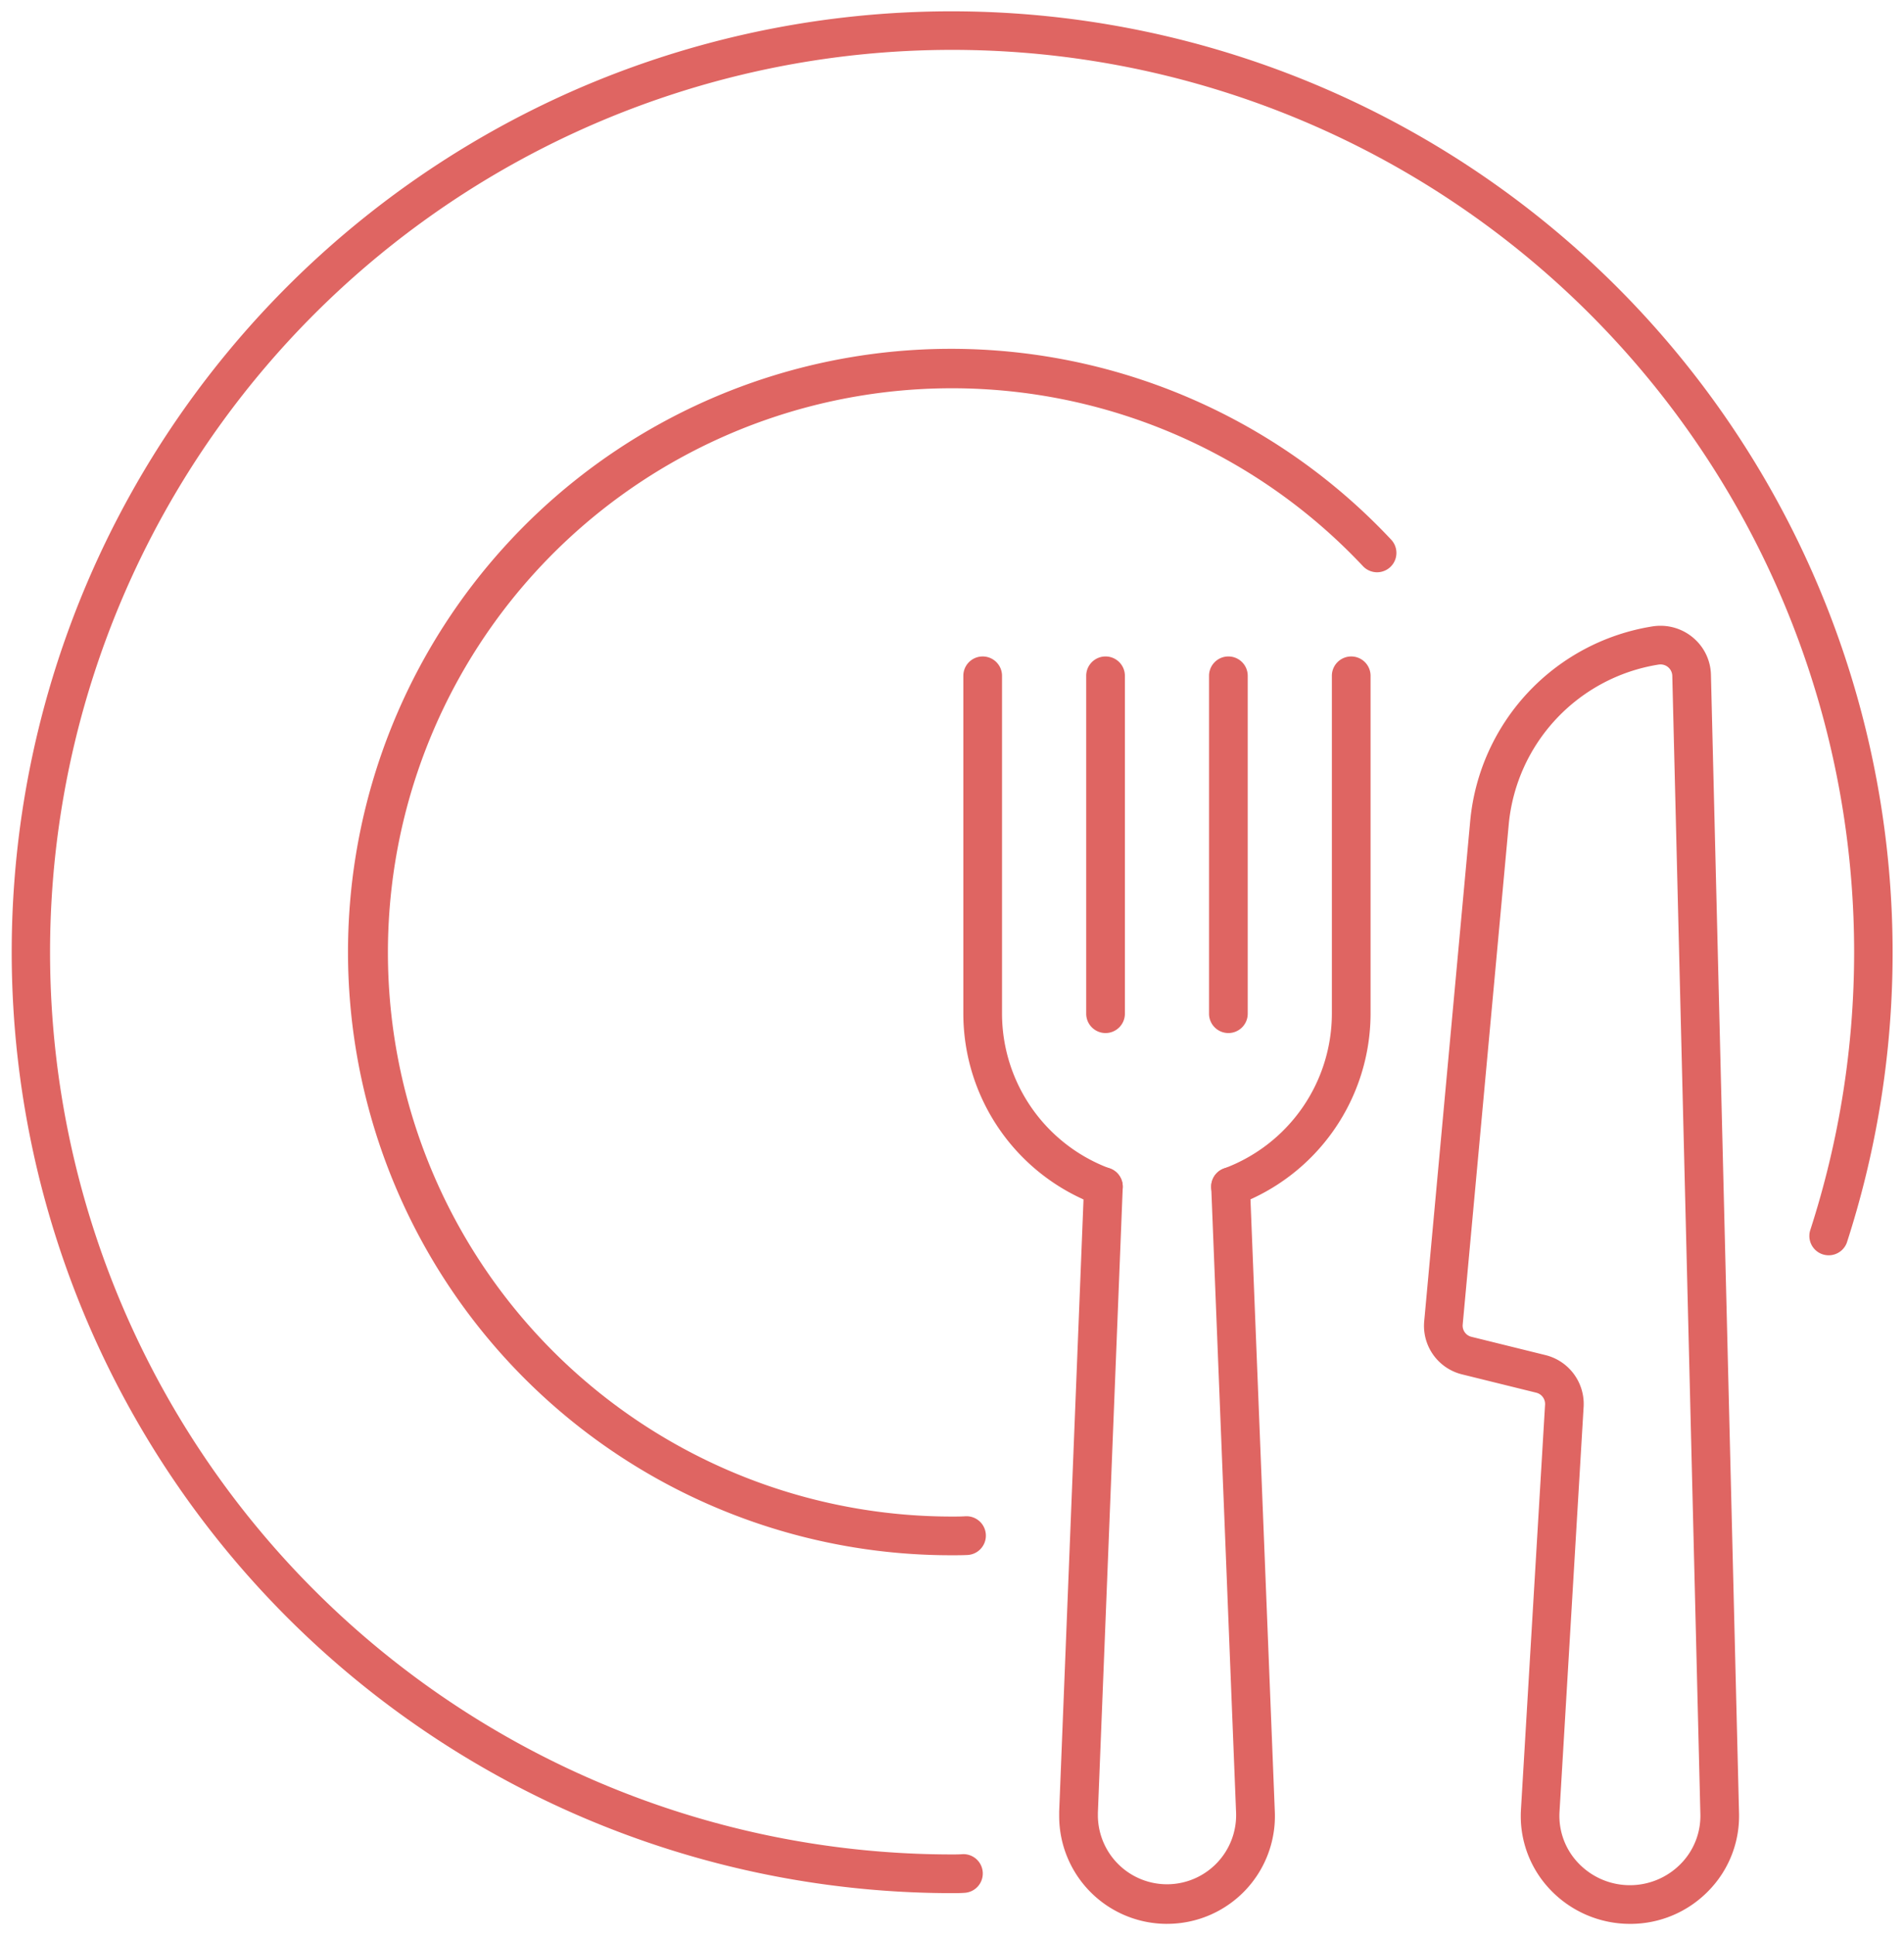
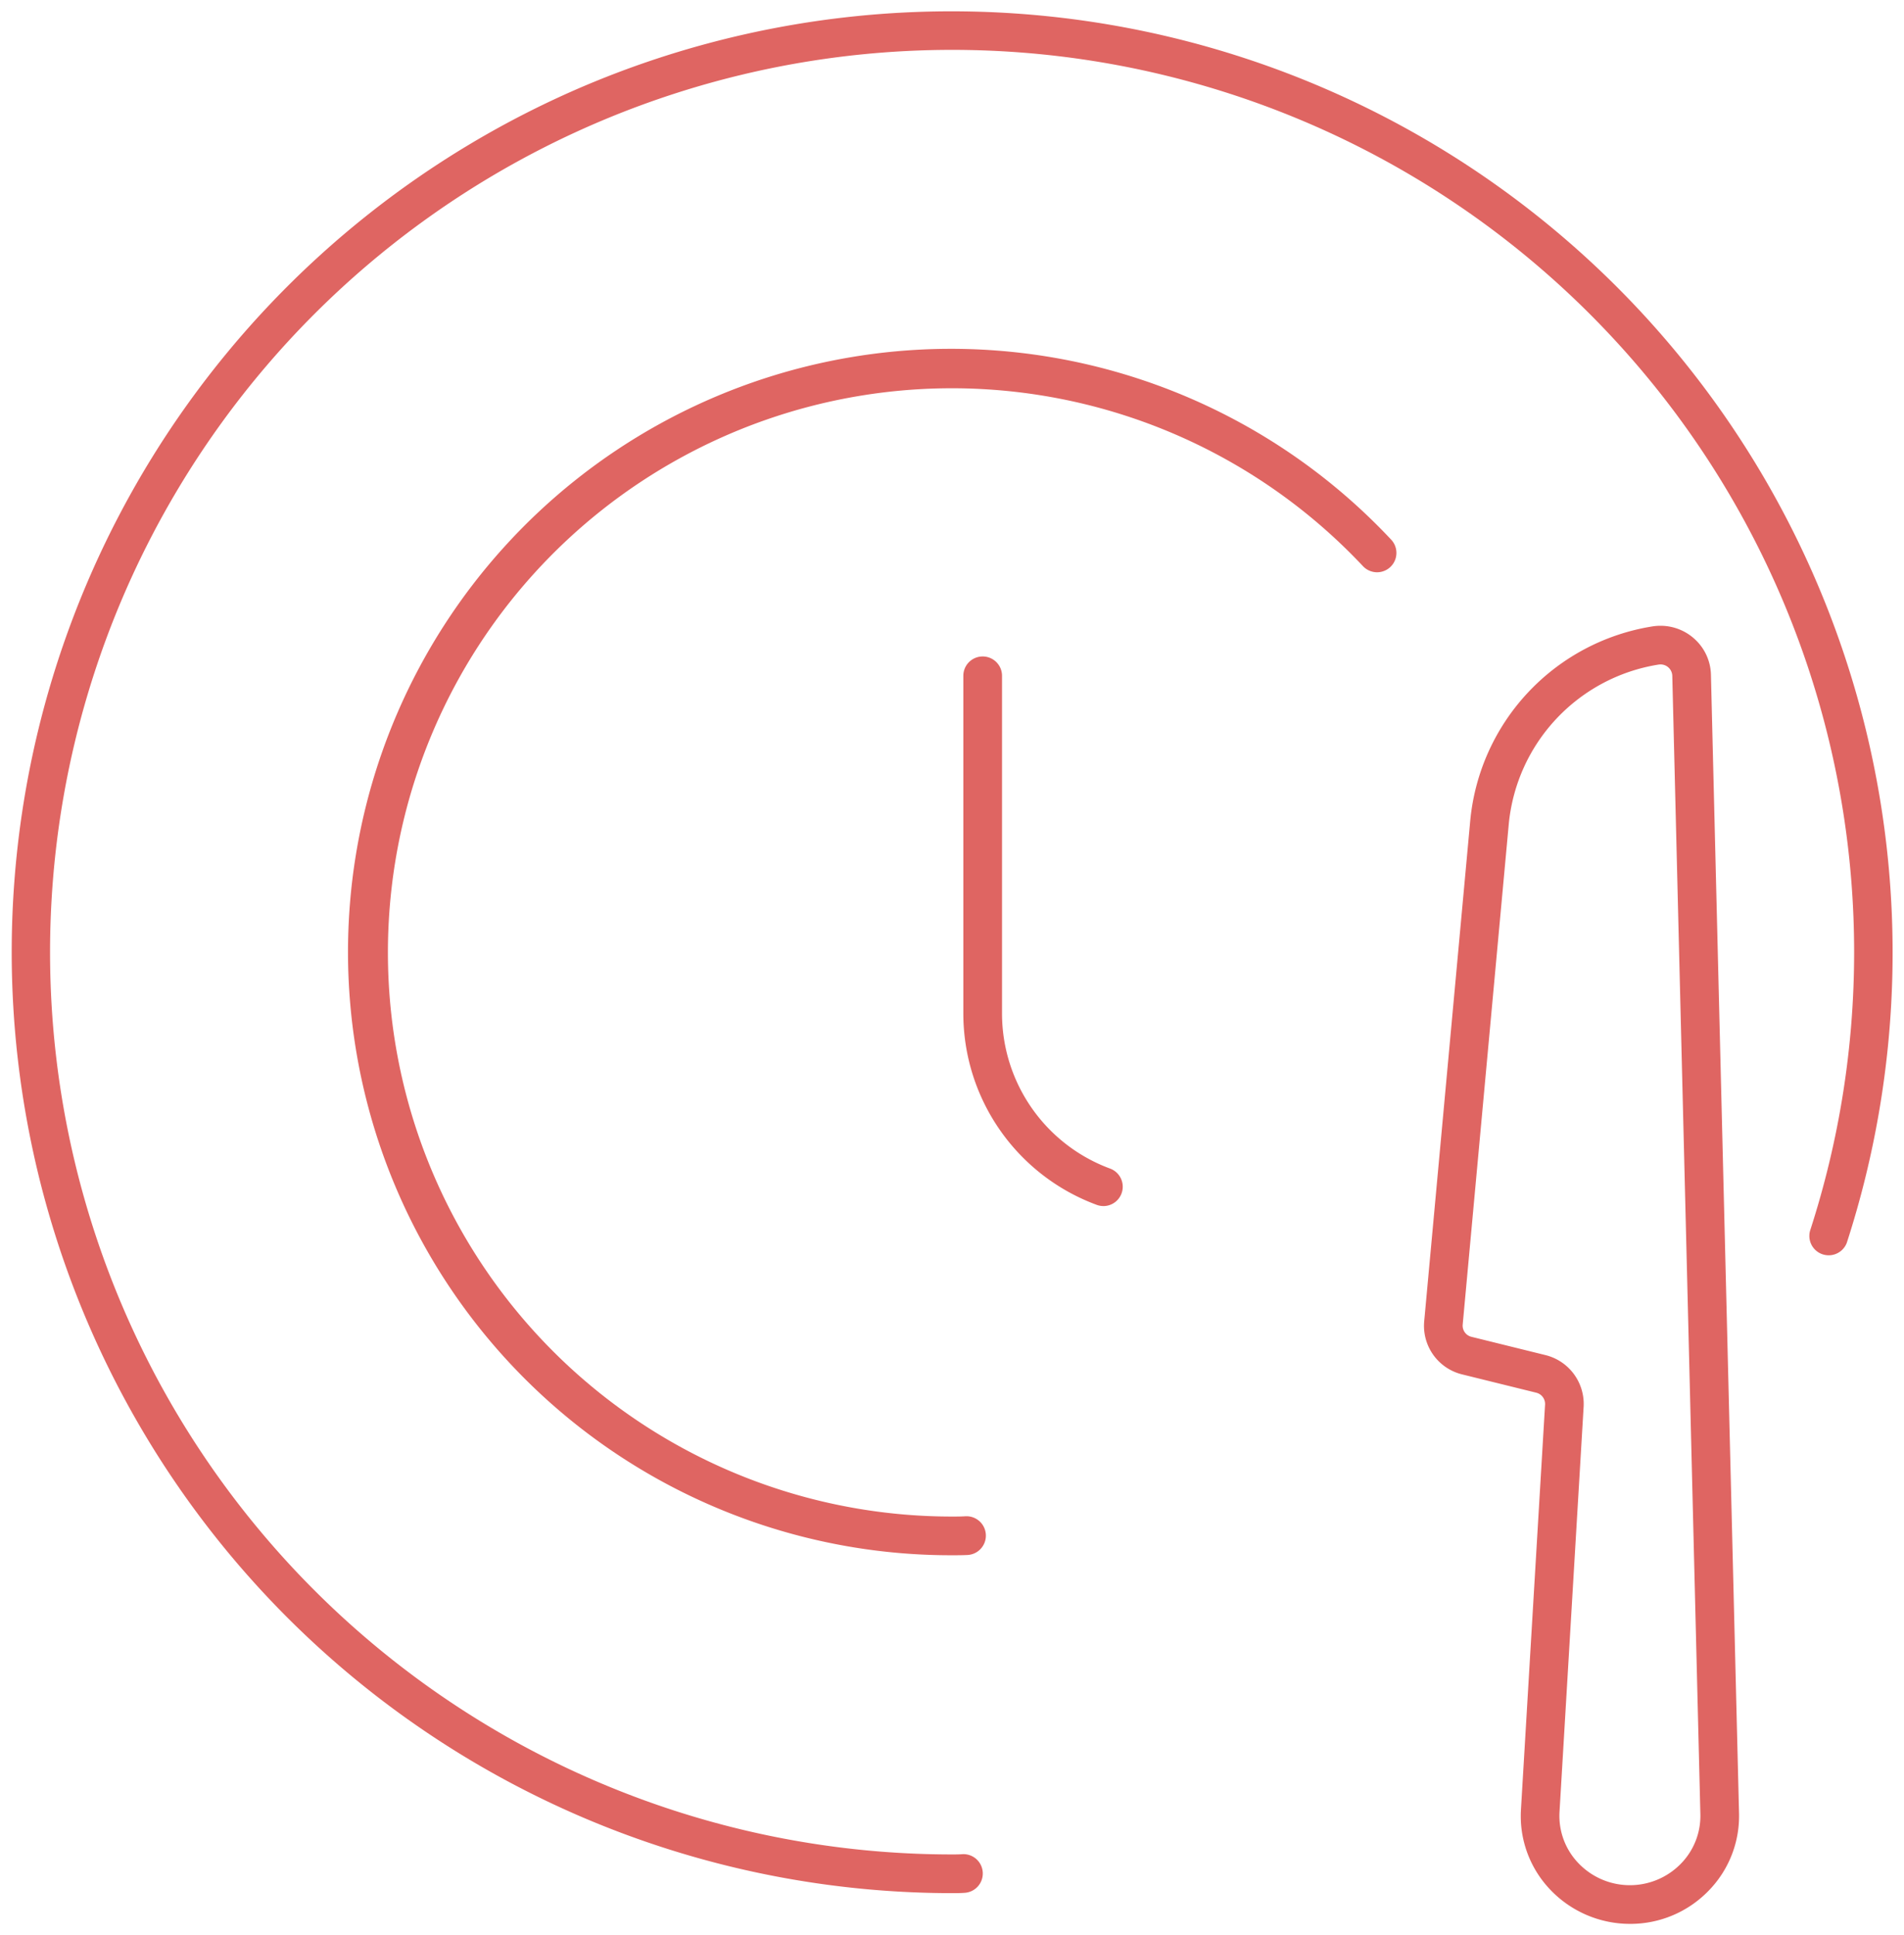
<svg xmlns="http://www.w3.org/2000/svg" width="98.413" height="100" viewBox="0 0 98.413 100">
  <defs>
    <clipPath id="a">
      <rect width="98.413" height="100" fill="none" stroke="#df6562" stroke-width="2" />
    </clipPath>
  </defs>
  <g clip-path="url(#a)">
    <path d="M54.619,103.238A48.632,48.632,0,0,1,35.693,9.821a48.642,48.642,0,0,1,65.178,59.806,1,1,0,0,1-1.9-.619,46.624,46.624,0,1,0-44.351,32.23c.192,0,.358,0,.526-.013a1,1,0,0,1,.153,1.994C55.054,103.238,54.833,103.238,54.619,103.238Z" transform="translate(-5.413 -5.413)" fill="#df6562" />
-     <path d="M250.411,308.505a5.57,5.57,0,0,1-5.571-5.556v-.206q0-.02,0-.04l1.286-32.333a1,1,0,0,1,2,.079l-1.285,32.313v.186a3.573,3.573,0,1,0,7.144-.164L252.7,270.45a1,1,0,0,1,2-.079l1.286,32.333a5.567,5.567,0,0,1-5.571,5.8Z" transform="translate(-190.094 -209.093)" fill="#df6562" />
    <path d="M230.238,181.4a1,1,0,0,1-.34-.06,10.544,10.544,0,0,1-6.9-9.877V154a1,1,0,0,1,2,0v17.46a8.544,8.544,0,0,0,5.578,8,1,1,0,0,1-.34,1.941Z" transform="translate(-173.206 -119.079)" fill="#df6562" />
-     <path d="M280.49,181.4a1,1,0,0,1-.344-1.939,8.547,8.547,0,0,0,5.582-8V154a1,1,0,0,1,2,0v17.46a10.554,10.554,0,0,1-6.894,9.875A1,1,0,0,1,280.49,181.4Z" transform="translate(-216.887 -119.079)" fill="#df6562" />
-     <path d="M0,18.46a1,1,0,0,1-1-1V0A1,1,0,0,1,0-1,1,1,0,0,1,1,0V17.46A1,1,0,0,1,0,18.46Z" transform="translate(57.143 34.921)" fill="#df6562" />
-     <path d="M0,18.46a1,1,0,0,1-1-1V0A1,1,0,0,1,0-1,1,1,0,0,1,1,0V17.46A1,1,0,0,1,0,18.46Z" transform="translate(63.492 34.921)" fill="#df6562" />
    <path d="M338.644,213.08a5.687,5.687,0,0,1-4.125-1.775,5.505,5.505,0,0,1-1.507-4.14l1.246-20.924a.6.6,0,0,0-.461-.61l-3.815-.942a2.582,2.582,0,0,1-1.971-2.753l2.381-25.882a11.235,11.235,0,0,1,9.4-10.016,2.658,2.658,0,0,1,.431-.035,2.609,2.609,0,0,1,1.808.725,2.568,2.568,0,0,1,.8,1.806l1.452,58.825a5.516,5.516,0,0,1-1.582,4.018A5.622,5.622,0,0,1,338.644,213.08ZM340.223,148a.653.653,0,0,0-.106.009,9.235,9.235,0,0,0-7.734,8.226L330,182.118a.593.593,0,0,0,.459.628l3.815.942a2.6,2.6,0,0,1,1.977,2.67l-1.246,20.924a3.524,3.524,0,0,0,.966,2.65,3.68,3.68,0,0,0,5.3.045,3.532,3.532,0,0,0,1.014-2.572l-1.452-58.825A.607.607,0,0,0,340.223,148Z" transform="translate(-254.397 -113.667)" fill="#df6562" />
    <path d="M114.159,145.317a31.17,31.17,0,1,1,22.7-52.478,1,1,0,1,1-1.459,1.368,29.151,29.151,0,1,0-21.239,49.11c.247,0,.461,0,.684-.014a1,1,0,0,1,.125,2C114.682,145.317,114.428,145.317,114.159,145.317Z" transform="translate(-64.952 -64.952)" fill="#df6562" />
  </g>
</svg>